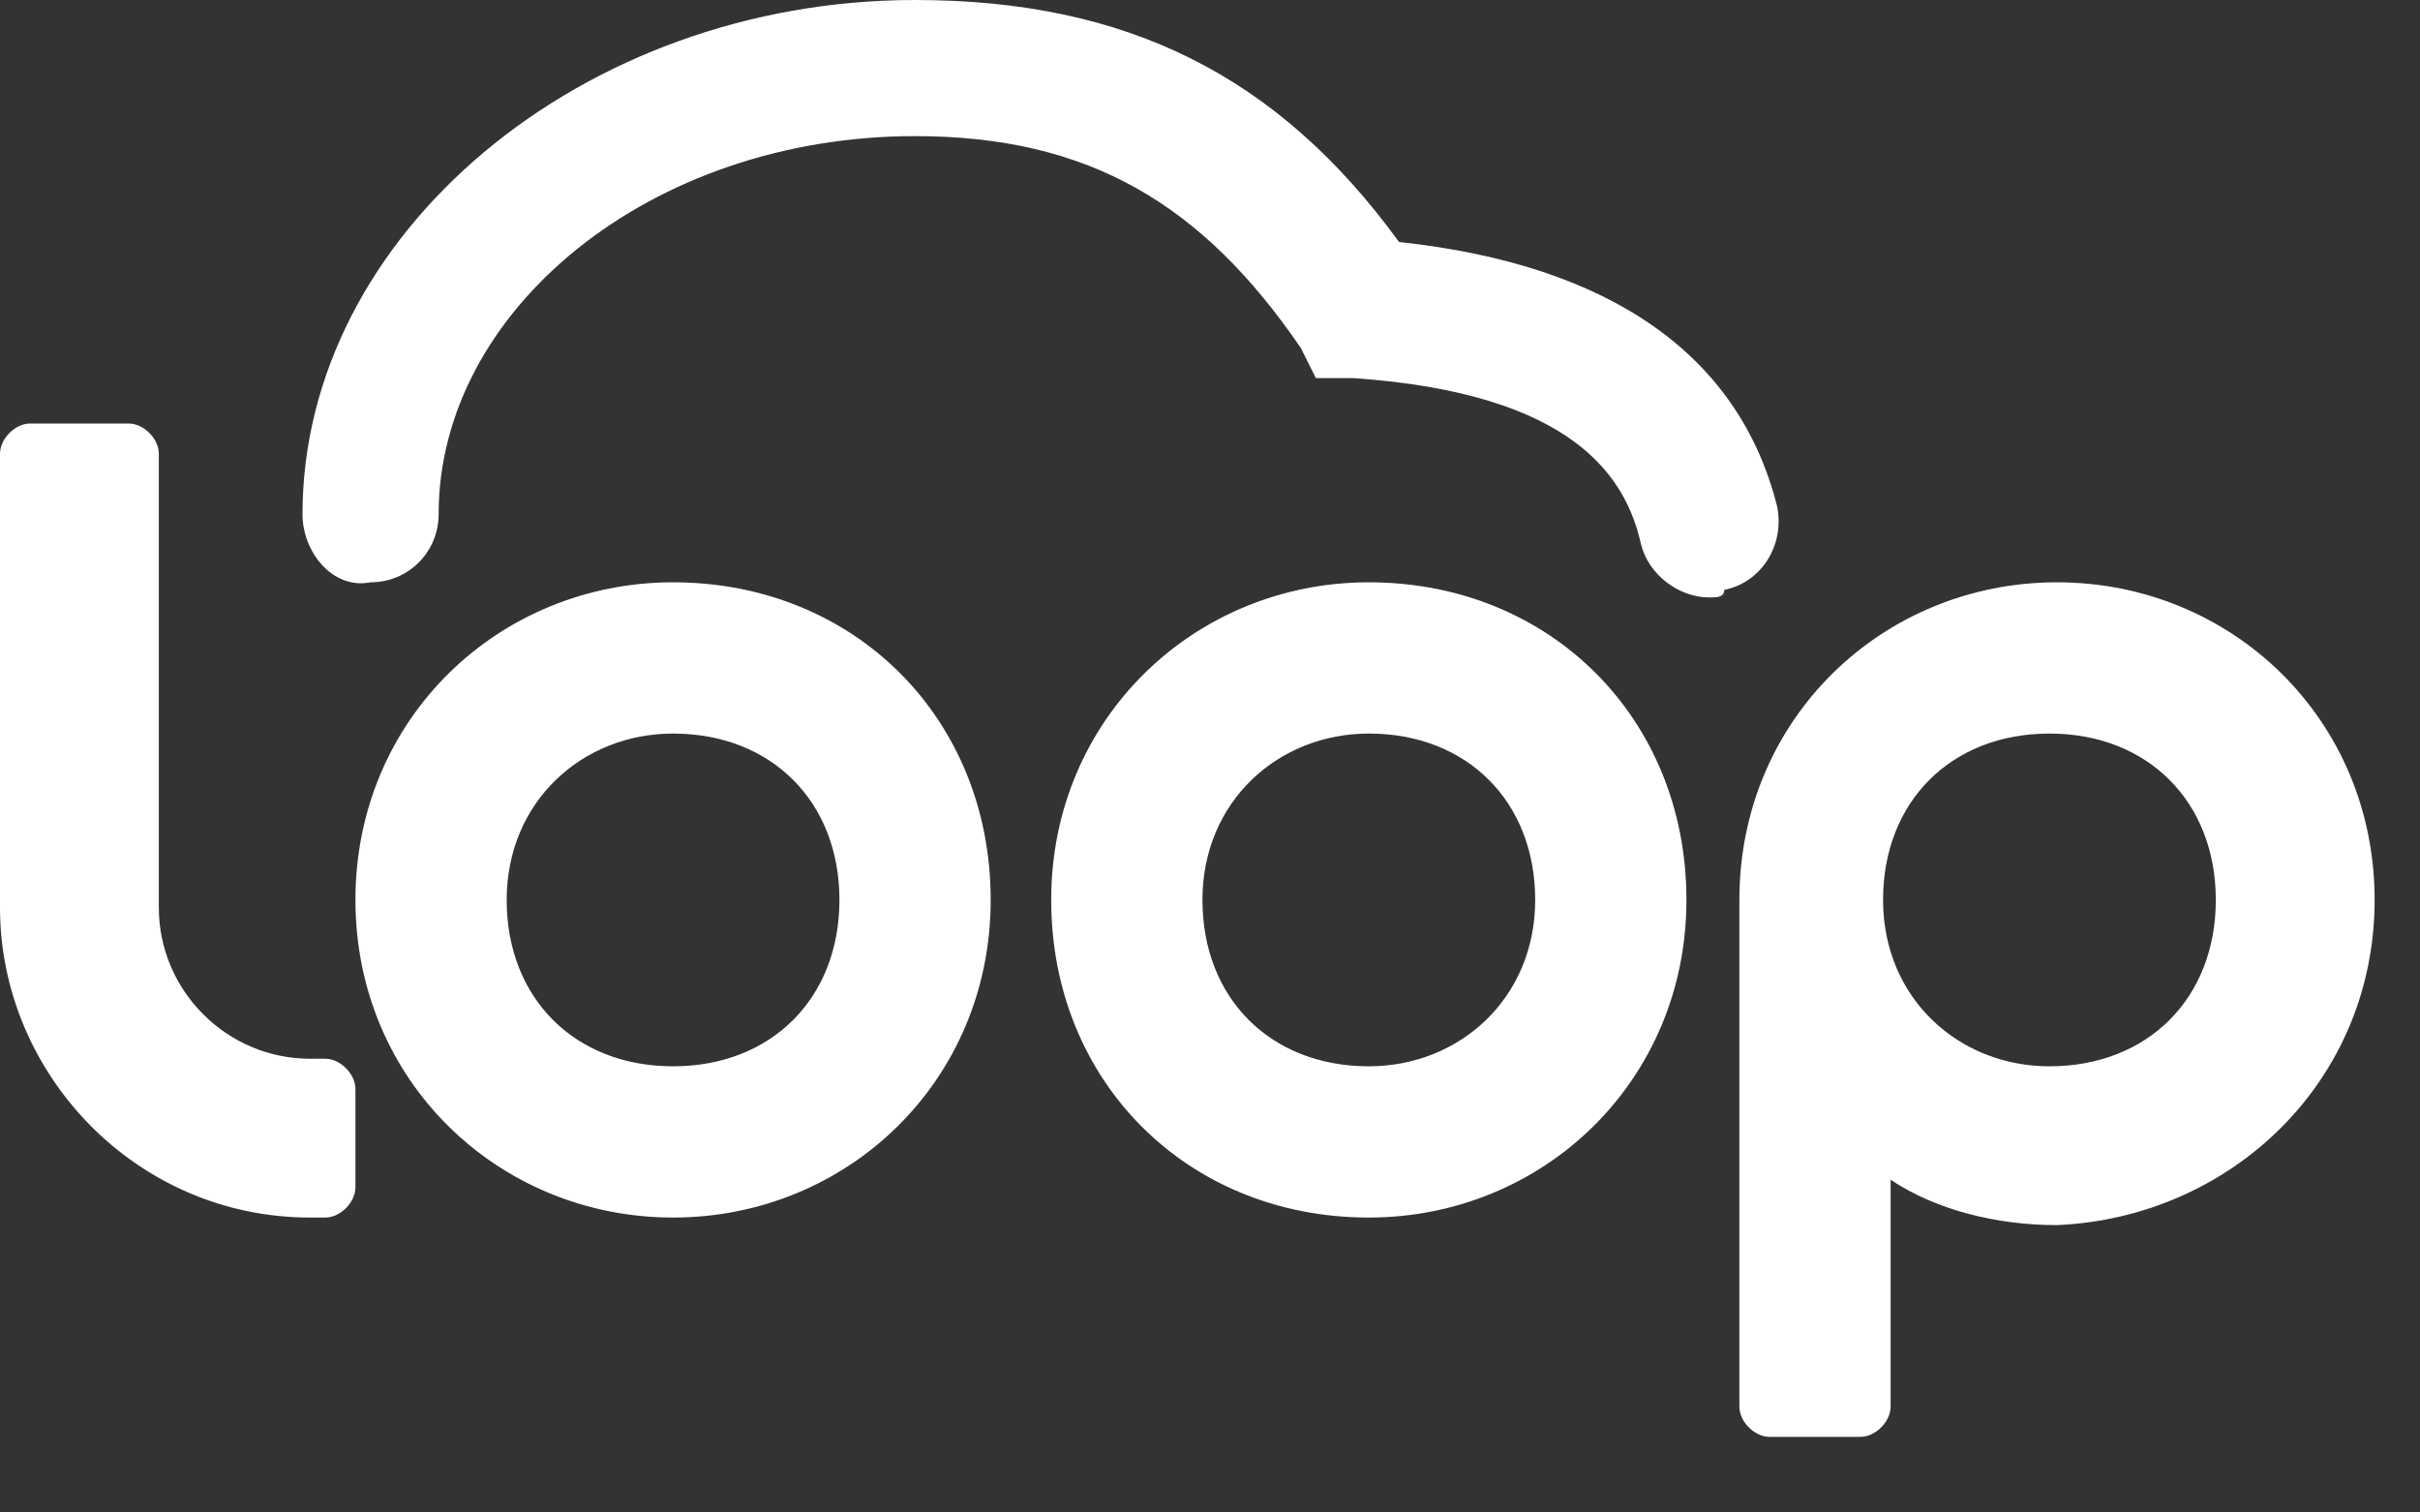
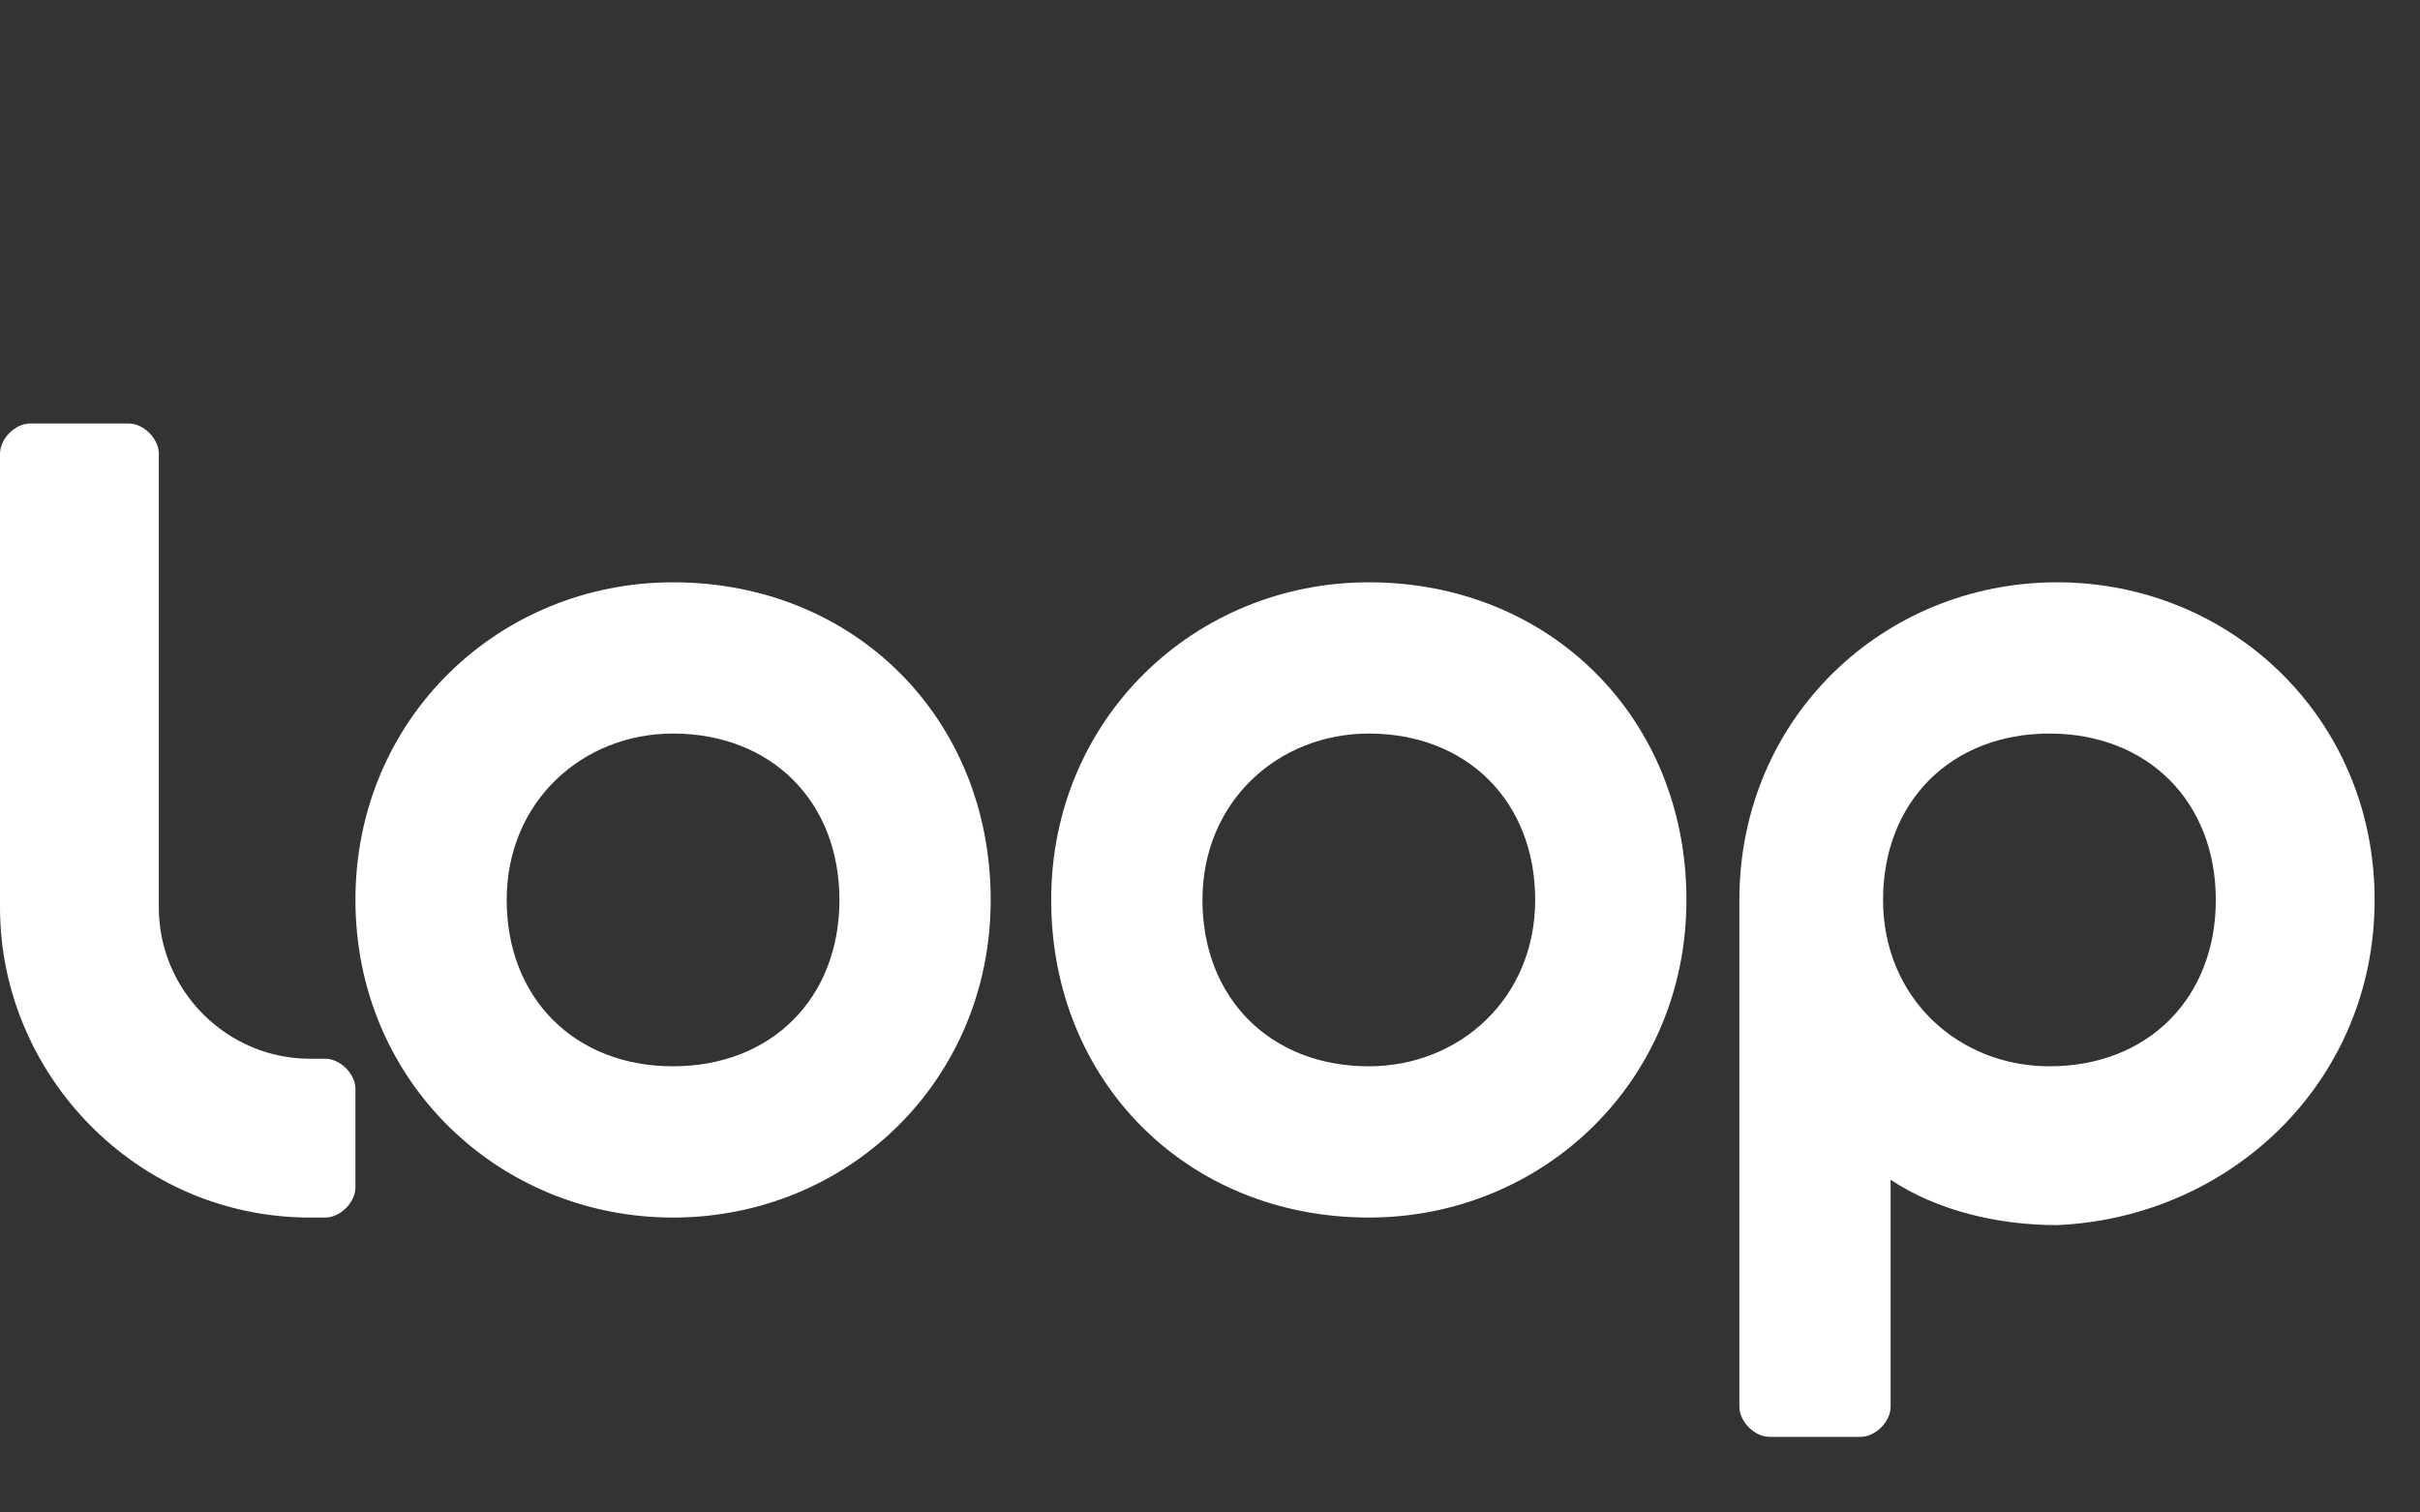
<svg xmlns="http://www.w3.org/2000/svg" fill="#ffffff" viewBox="0 0 32 20">
  <rect x="0" y="0" width="32" height="20" fill="#333333" stroke="none" />
  <path d="M20.3,11.9c0-1.3-0.9-2.2-2.2-2.2c-1.2,0-2.2,0.9-2.2,2.2c0,1.3,0.9,2.2,2.2,2.2C19.3,14.1,20.3,13.2,20.3,11.9z M13.9,11.9  c0-2.4,1.9-4.2,4.2-4.2c2.4,0,4.2,1.8,4.2,4.2c0,2.4-1.9,4.2-4.2,4.2C15.7,16.1,13.9,14.3,13.9,11.9z M11.1,11.9  c0-1.3-0.9-2.2-2.2-2.2c-1.2,0-2.2,0.9-2.2,2.2c0,1.3,0.9,2.2,2.2,2.2C10.2,14.1,11.1,13.2,11.1,11.9z M4.7,11.9  c0-2.4,1.9-4.2,4.2-4.2c2.4,0,4.2,1.8,4.2,4.2c0,2.4-1.9,4.2-4.2,4.2C6.6,16.1,4.7,14.3,4.7,11.9z M29.3,11.9c0,1.3-0.9,2.2-2.2,2.2  c-1.2,0-2.2-0.9-2.2-2.2v0c0-1.3,0.9-2.2,2.2-2.2C28.4,9.7,29.3,10.6,29.3,11.9z M31.4,11.9c0-2.4-1.9-4.2-4.2-4.2  c-2.3,0-4.2,1.8-4.2,4.2h0v6.7c0,0.2,0.2,0.4,0.4,0.4h1.2c0.2,0,0.4-0.2,0.4-0.4v-3c0.6,0.4,1.4,0.6,2.2,0.6  C29.5,16.1,31.4,14.3,31.4,11.9z M4.3,16.1H4.1C1.8,16.1,0,14.2,0,12V6c0-0.2,0.2-0.4,0.4-0.4h1.3c0.2,0,0.4,0.2,0.4,0.4v6  c0,1.1,0.9,2,2,2h0.2c0.2,0,0.4,0.2,0.4,0.4v1.3C4.7,15.9,4.5,16.1,4.3,16.1z" />
-   <path d="M22.6,7.9c-0.4,0-0.8-0.3-0.9-0.7c-0.2-0.9-0.9-2-3.8-2.2l-0.5,0l-0.2-0.4c-1.3-1.9-2.8-2.8-5.1-2.8c-3.5,0-6.3,2.3-6.3,5  c0,0.5-0.4,0.9-0.9,0.9C4.4,7.8,4,7.3,4,6.8C4,3.1,7.7,0,12.1,0c2.8,0,4.8,1,6.4,3.2c2.8,0.3,4.5,1.5,5,3.5c0.1,0.5-0.2,1-0.7,1.1  C22.8,7.9,22.7,7.9,22.6,7.9z" />
</svg>